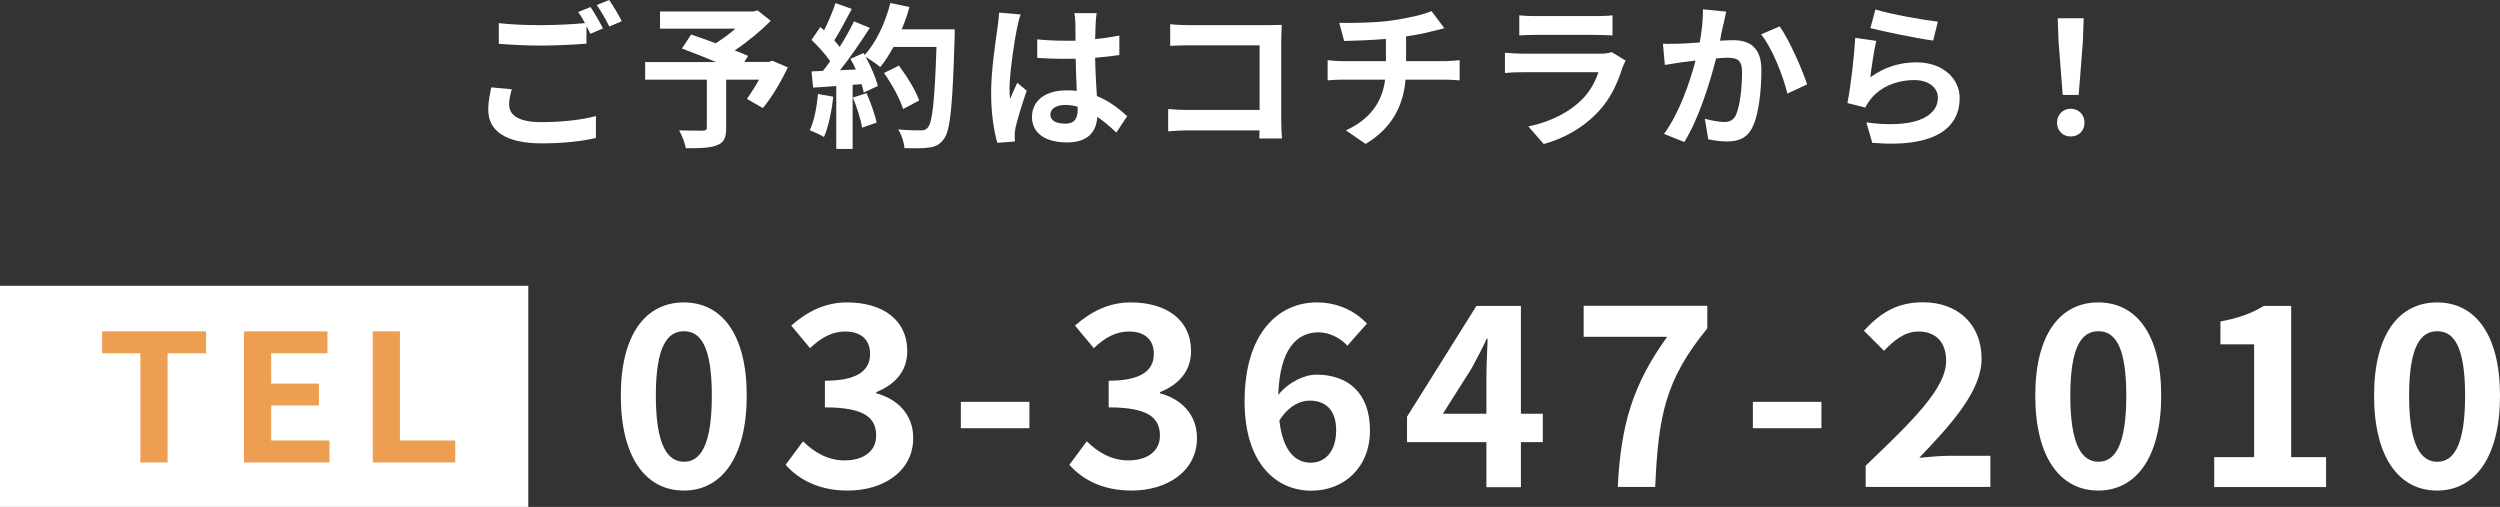
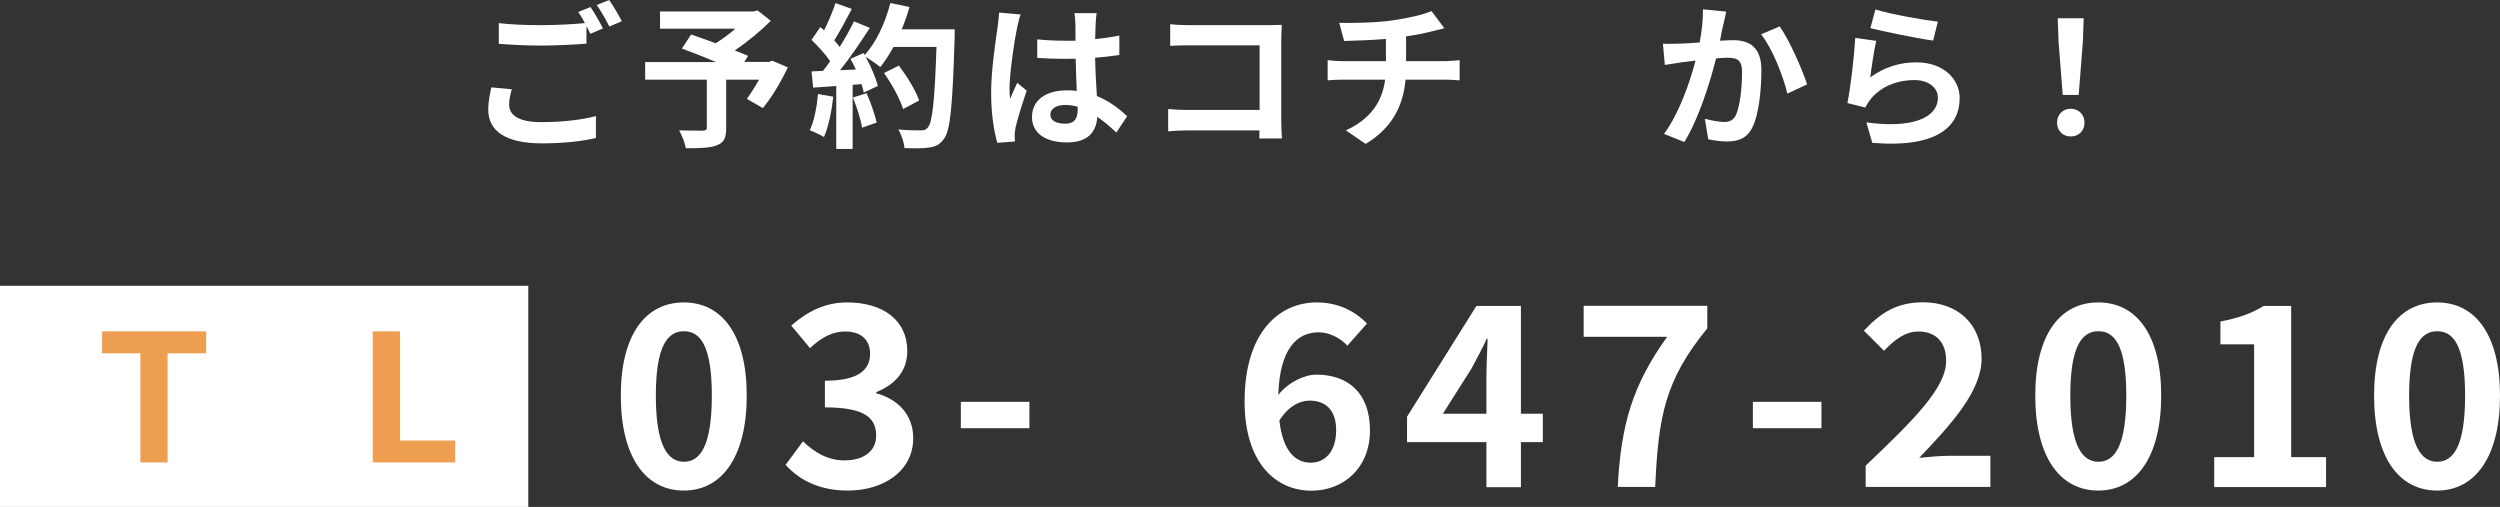
<svg xmlns="http://www.w3.org/2000/svg" id="_レイヤー_2" viewBox="0 0 184.84 37.48">
  <rect x="0" y="0" width="184.84" height="37.48" fill="#333333" stroke="none" />
  <g id="_レイヤー_2-2">
    <path d="M37.65,7.76c0,.75.7,1.27,2.36,1.27,1.56,0,3.03-.17,4.05-.45v1.62c-.99.24-2.38.4-3.99.4-2.64,0-3.97-.89-3.97-2.48,0-.67.14-1.22.22-1.66l1.52.14c-.12.42-.2.79-.2,1.17ZM44.58,2.1l-.93.4c-.08-.17-.18-.37-.29-.56v1.29c-.81.06-2.24.14-3.33.14-1.21,0-2.21-.06-3.15-.13v-1.53c.85.1,1.93.15,3.14.15,1.1,0,2.34-.07,3.23-.15-.16-.3-.33-.59-.5-.82l.91-.37c.29.41.7,1.15.92,1.58ZM45.97,1.57l-.92.39c-.24-.48-.61-1.15-.93-1.59l.92-.37c.3.43.73,1.16.93,1.57Z" style="fill:#fff;" />
    <path d="M58.25,4.98c-.52,1.09-1.2,2.24-1.85,3.01l-1.18-.68c.28-.38.61-.9.9-1.42h-2.43v3.59c0,.73-.16,1.07-.71,1.27-.53.2-1.28.21-2.27.21-.07-.39-.29-.96-.5-1.32.68.02,1.53.02,1.76.02.22-.01.29-.06.29-.23v-3.54h-4.56v-1.3h5.25c-.85-.36-1.79-.73-2.53-1l.68-1.04c.52.19,1.17.4,1.81.65.5-.31,1.02-.69,1.46-1.08h-5.57V.85h6.9l.31-.08.98.77c-.74.74-1.7,1.54-2.67,2.19.38.15.73.28.99.4l-.28.45h1.82l.25-.09,1.12.48Z" style="fill:#fff;" />
    <path d="M61.61,7.15c-.12,1.08-.36,2.24-.69,2.98-.24-.15-.75-.39-1.05-.5.33-.68.52-1.71.61-2.68l1.13.2ZM70.59,2.16s0,.46-.01.63c-.15,5.05-.31,6.88-.8,7.49-.32.44-.62.57-1.11.63-.42.07-1.13.06-1.8.04-.02-.39-.21-.99-.46-1.38.73.07,1.38.07,1.7.07.22,0,.35-.05.48-.2.35-.36.52-2.04.65-5.97h-3.18c-.31.56-.63,1.07-.98,1.49-.23-.21-.74-.55-1.08-.76.4.73.77,1.58.9,2.16l-1.04.48c-.03-.18-.09-.39-.16-.62l-.66.05v4.74h-1.21v-4.65l-1.71.12-.12-1.2.85-.04c.17-.22.36-.46.53-.71-.33-.5-.9-1.12-1.38-1.58l.65-.95c.09.08.18.16.28.24.32-.63.65-1.41.84-2.01l1.21.43c-.42.79-.89,1.68-1.3,2.33.15.16.29.33.4.48.42-.65.78-1.32,1.06-1.89l1.17.48c-.65,1.02-1.45,2.19-2.2,3.13l1.17-.05c-.13-.28-.26-.55-.4-.79l.97-.43.08.14c.85-.91,1.53-2.39,1.9-3.84l1.41.3c-.15.56-.35,1.12-.57,1.65h3.93ZM64.07,6.89c.31.68.61,1.58.75,2.17l-1.08.38c-.09-.59-.39-1.52-.68-2.23l1.01-.32ZM66.77,8.06c-.22-.73-.82-1.83-1.41-2.66l1.1-.55c.6.8,1.26,1.86,1.5,2.58l-1.19.63Z" style="fill:#fff;" />
    <path d="M75.19,2.1c-.17.77-.55,3.31-.55,4.46,0,.23.01.52.05.75.15-.4.35-.79.52-1.19l.7.58c-.32.95-.69,2.12-.83,2.75-.03.16-.06.42-.06.54,0,.12.01.31.02.47l-1.3.1c-.24-.81-.46-2.12-.46-3.69,0-1.74.35-3.92.47-4.81.05-.32.1-.76.12-1.13l1.59.14c-.09.23-.23.82-.27,1.03ZM81.01,1.7c-.01.25-.02.68-.04,1.19.63-.06,1.23-.15,1.79-.26v1.44c-.55.08-1.15.15-1.79.2.02,1.12.08,2.04.13,2.83.96.39,1.68.98,2.24,1.49l-.8,1.21c-.48-.45-.95-.85-1.41-1.16-.07,1.11-.69,1.89-2.25,1.89s-2.58-.67-2.58-1.88.99-1.97,2.56-1.97c.27,0,.52.01.75.04-.02-.71-.07-1.56-.08-2.38-.28.01-.55.01-.82.01-.68,0-1.34-.02-2.02-.07v-1.37c.66.07,1.33.1,2.02.1.27,0,.54,0,.81,0,0-.57-.01-1.04-.01-1.28,0-.17-.03-.53-.08-.76h1.65c-.03.22-.06.5-.07.75ZM78.73,9.15c.7,0,.95-.37.95-1.05v-.21c-.3-.08-.61-.13-.92-.13-.66,0-1.1.28-1.1.71,0,.47.46.67,1.07.67Z" style="fill:#fff;" />
    <path d="M87.94,1.86h5.81c.33,0,.82-.01,1.02-.02-.01.27-.04.73-.04,1.06v5.98c0,.4.02,1.01.05,1.36h-1.67c.01-.19.01-.38.01-.6h-5.26c-.45,0-1.11.03-1.49.07v-1.65c.4.04.92.07,1.44.07h5.32V3.35h-5.18c-.48,0-1.11.02-1.43.04v-1.6c.43.05,1.03.07,1.42.07Z" style="fill:#fff;" />
    <path d="M102.93,1.51c1.15-.16,2.33-.43,2.91-.69l.95,1.27c-.39.09-.69.17-.89.22-.57.15-1.25.28-1.94.38v1.83h2.91c.25,0,.8-.05,1.05-.07v1.49c-.31-.02-.7-.05-1.01-.05h-2.99c-.17,1.94-1,3.58-2.95,4.75l-1.46-1c1.75-.81,2.68-2.04,2.9-3.75h-3.17c-.36,0-.78.02-1.08.05v-1.49c.31.03.7.07,1.06.07h3.25v-1.64c-1.11.09-2.32.13-3.09.15l-.36-1.34c.88.02,2.67,0,3.93-.18Z" style="fill:#fff;" />
-     <path d="M119.97,4.96c-.35,1.12-.84,2.24-1.71,3.2-1.17,1.29-2.64,2.08-4.12,2.49l-1.14-1.3c1.73-.36,3.12-1.12,3.99-2.02.62-.63.98-1.35,1.19-1.99h-5.57c-.28,0-.85,0-1.34.06v-1.5c.49.04.98.07,1.34.07h5.71c.37,0,.68-.05.84-.12l1.03.63c-.08.15-.17.36-.22.49ZM113.53,1.19h4.44c.36,0,.92-.01,1.25-.06v1.49c-.31-.02-.85-.04-1.27-.04h-4.42c-.37,0-.87.01-1.2.04v-1.49c.32.04.81.06,1.2.06Z" style="fill:#fff;" />
    <path d="M127.41,1.82c-.08.35-.16.77-.24,1.19.38-.02.73-.04.97-.04,1.22,0,2.09.54,2.09,2.2,0,1.36-.16,3.23-.66,4.23-.38.81-1.03,1.06-1.89,1.06-.45,0-.99-.08-1.38-.16l-.25-1.52c.45.13,1.11.24,1.42.24.38,0,.68-.12.87-.5.31-.66.46-2.05.46-3.2,0-.92-.39-1.05-1.12-1.05-.18,0-.47.02-.8.05-.44,1.75-1.29,4.49-2.35,6.18l-1.5-.6c1.12-1.51,1.92-3.84,2.33-5.42-.42.05-.77.09-.99.12-.32.06-.93.14-1.28.2l-.14-1.57c.42.03.81,0,1.23,0,.36-.01.9-.05,1.49-.09.16-.88.25-1.72.24-2.45l1.72.17c-.07.3-.15.67-.21.96ZM133.61,6.24l-1.46.68c-.3-1.28-1.12-3.37-1.94-4.38l1.37-.59c.71.99,1.68,3.2,2.03,4.29Z" style="fill:#fff;" />
    <path d="M138.29,5.71c1.05-.76,2.19-1.1,3.4-1.1,2.02,0,3.2,1.25,3.2,2.64,0,2.1-1.66,3.71-6.46,3.31l-.44-1.51c3.46.47,5.29-.37,5.29-1.83,0-.75-.71-1.3-1.72-1.3-1.3,0-2.48.48-3.21,1.36-.21.25-.32.44-.43.67l-1.33-.33c.23-1.13.5-3.39.58-4.82l1.55.22c-.15.63-.36,2.04-.44,2.7ZM143.28,1.59l-.35,1.41c-1.17-.15-3.74-.69-4.64-.92l.37-1.38c1.1.35,3.61.79,4.61.9Z" style="fill:#fff;" />
    <path d="M152.09,9.07c0-.61.44-1.03,1.01-1.03s1.02.42,1.02,1.03-.44,1.02-1.02,1.02-1.01-.42-1.01-1.02ZM152.2,3.07l-.06-1.72h1.92l-.06,1.72-.31,3.95h-1.18l-.31-3.95Z" style="fill:#fff;" />
    <path d="M45.9,29.25c0-4.53,1.84-6.89,4.66-6.89s4.65,2.38,4.65,6.89-1.82,7.02-4.65,7.02-4.66-2.47-4.66-7.02ZM52.63,29.25c0-3.72-.87-4.76-2.06-4.76s-2.08,1.04-2.08,4.76.89,4.89,2.08,4.89,2.06-1.15,2.06-4.89Z" style="fill:#fff;" />
    <path d="M58.09,34.36l1.28-1.73c.82.8,1.82,1.41,3.07,1.41,1.39,0,2.34-.67,2.34-1.82,0-1.3-.8-2.1-3.79-2.1v-1.97c2.53,0,3.34-.84,3.34-1.99,0-1.04-.67-1.65-1.84-1.65-.98,0-1.78.46-2.6,1.23l-1.39-1.67c1.19-1.04,2.51-1.71,4.12-1.71,2.66,0,4.46,1.3,4.46,3.6,0,1.45-.86,2.45-2.29,3.03v.09c1.54.41,2.73,1.54,2.73,3.31,0,2.45-2.21,3.88-4.83,3.88-2.17,0-3.64-.82-4.61-1.91Z" style="fill:#fff;" />
    <path d="M71.04,29.71h5.07v1.95h-5.07v-1.95Z" style="fill:#fff;" />
-     <path d="M79.07,34.36l1.28-1.73c.82.8,1.82,1.41,3.07,1.41,1.39,0,2.34-.67,2.34-1.82,0-1.3-.8-2.1-3.79-2.1v-1.97c2.53,0,3.34-.84,3.34-1.99,0-1.04-.67-1.65-1.84-1.65-.98,0-1.78.46-2.6,1.23l-1.39-1.67c1.19-1.04,2.51-1.71,4.12-1.71,2.66,0,4.46,1.3,4.46,3.6,0,1.45-.86,2.45-2.29,3.03v.09c1.54.41,2.73,1.54,2.73,3.31,0,2.45-2.21,3.88-4.83,3.88-2.17,0-3.64-.82-4.61-1.91Z" style="fill:#fff;" />
    <path d="M92.02,29.68c0-5.11,2.55-7.32,5.33-7.32,1.67,0,2.9.71,3.72,1.56l-1.45,1.64c-.48-.54-1.32-.99-2.12-.99-1.58,0-2.88,1.17-2.99,4.63.76-.95,1.93-1.5,2.82-1.5,2.3,0,3.96,1.32,3.96,4.12s-1.97,4.46-4.33,4.46c-2.6,0-4.94-2.01-4.94-6.6ZM94.59,31.09c.26,2.27,1.19,3.12,2.32,3.12,1.04,0,1.88-.8,1.88-2.4,0-1.5-.78-2.19-1.97-2.19-.71,0-1.54.39-2.23,1.47Z" style="fill:#fff;" />
    <path d="M109.9,32.69h-5.87v-1.88l5.13-8.19h3.29v7.97h1.62v2.1h-1.62v3.33h-2.55v-3.33ZM109.9,30.59v-2.68c0-.8.06-2.06.09-2.86h-.07c-.33.73-.71,1.41-1.1,2.16l-2.14,3.38h3.21Z" style="fill:#fff;" />
    <path d="M123.28,24.9h-6.19v-2.29h9.14v1.67c-3.12,3.81-3.62,6.5-3.85,11.72h-2.77c.24-4.63,1.1-7.54,3.66-11.11Z" style="fill:#fff;" />
    <path d="M129.6,29.71h5.07v1.95h-5.07v-1.95Z" style="fill:#fff;" />
    <path d="M137.94,34.43c3.59-3.42,5.95-5.76,5.95-7.75,0-1.36-.74-2.17-2.06-2.17-1,0-1.82.67-2.53,1.43l-1.49-1.49c1.26-1.36,2.49-2.1,4.37-2.1,2.6,0,4.33,1.65,4.33,4.18,0,2.34-2.16,4.76-4.61,7.32.69-.07,1.6-.15,2.25-.15h3.01v2.3h-9.22v-1.58Z" style="fill:#fff;" />
    <path d="M150.48,29.25c0-4.53,1.84-6.89,4.66-6.89s4.65,2.38,4.65,6.89-1.82,7.02-4.65,7.02-4.66-2.47-4.66-7.02ZM157.21,29.25c0-3.72-.87-4.76-2.06-4.76s-2.08,1.04-2.08,4.76.89,4.89,2.08,4.89,2.06-1.15,2.06-4.89Z" style="fill:#fff;" />
    <path d="M163.71,33.8h2.95v-8.34h-2.49v-1.69c1.37-.26,2.32-.61,3.2-1.15h2.03v11.18h2.58v2.21h-8.27v-2.21Z" style="fill:#fff;" />
    <path d="M175.53,29.25c0-4.53,1.84-6.89,4.66-6.89s4.65,2.38,4.65,6.89-1.82,7.02-4.65,7.02-4.66-2.47-4.66-7.02ZM182.26,29.25c0-3.72-.87-4.76-2.06-4.76s-2.08,1.04-2.08,4.76.89,4.89,2.08,4.89,2.06-1.15,2.06-4.89Z" style="fill:#fff;" />
    <rect y="21.13" width="39.06" height="16.35" style="fill:#fff;" />
    <path d="M10.38,26.12h-2.83v-1.62h7.69v1.62h-2.85v8.07h-2.01v-8.07Z" style="fill:#ee9e51;" />
-     <path d="M18.04,24.5h6.17v1.62h-4.16v2.24h3.53v1.62h-3.53v2.59h4.31v1.62h-6.32v-9.69Z" style="fill:#ee9e51;" />
    <path d="M27.56,24.5h2.01v8.07h4.09v1.62h-6.1v-9.69Z" style="fill:#ee9e51;" />
  </g>
</svg>